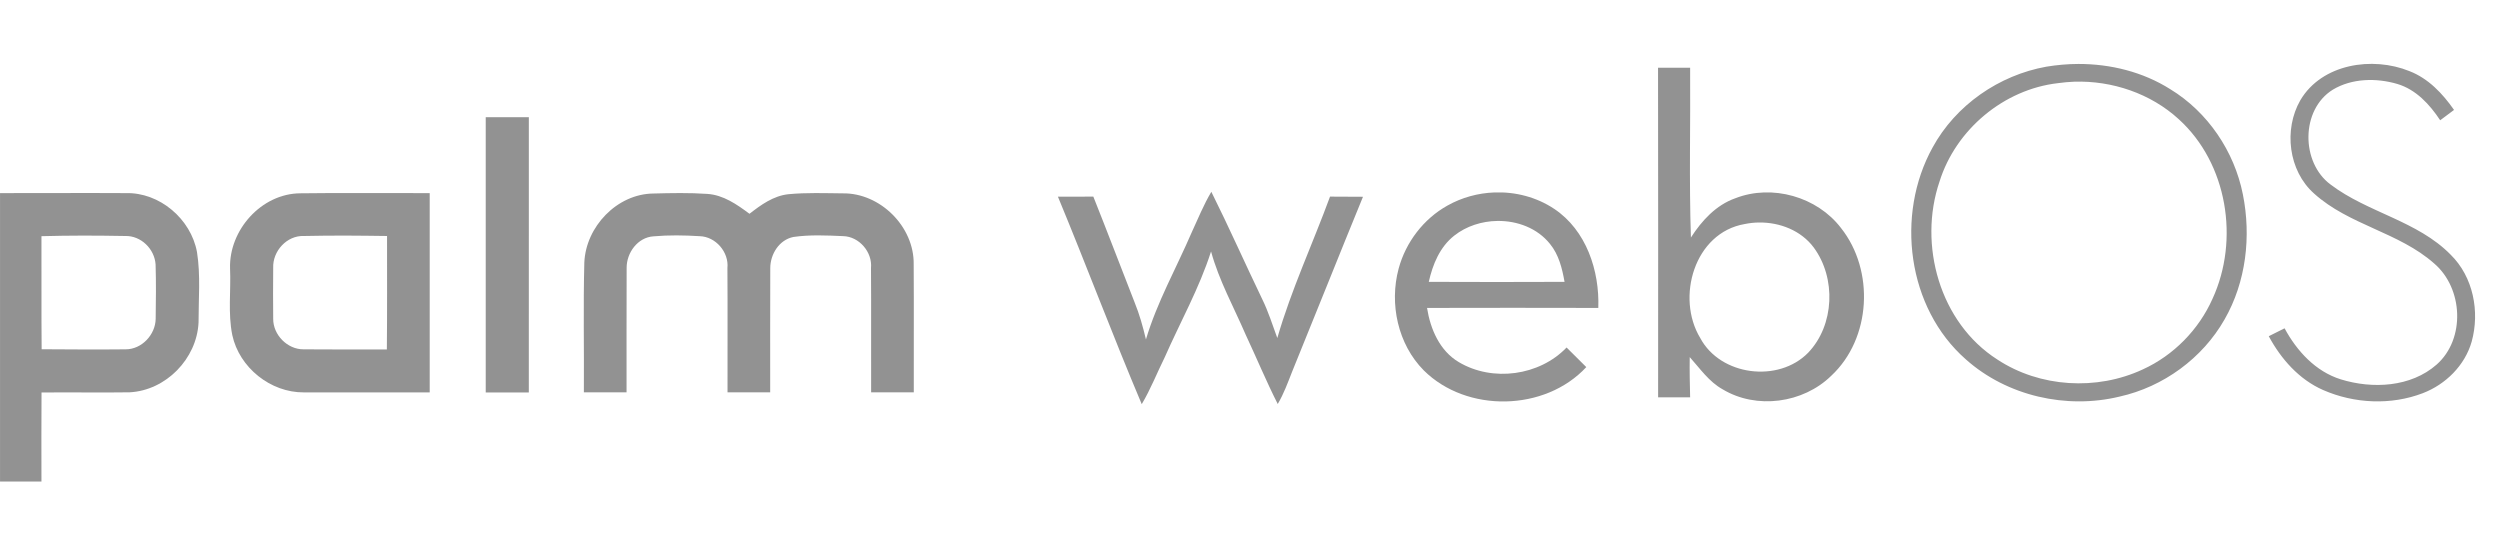
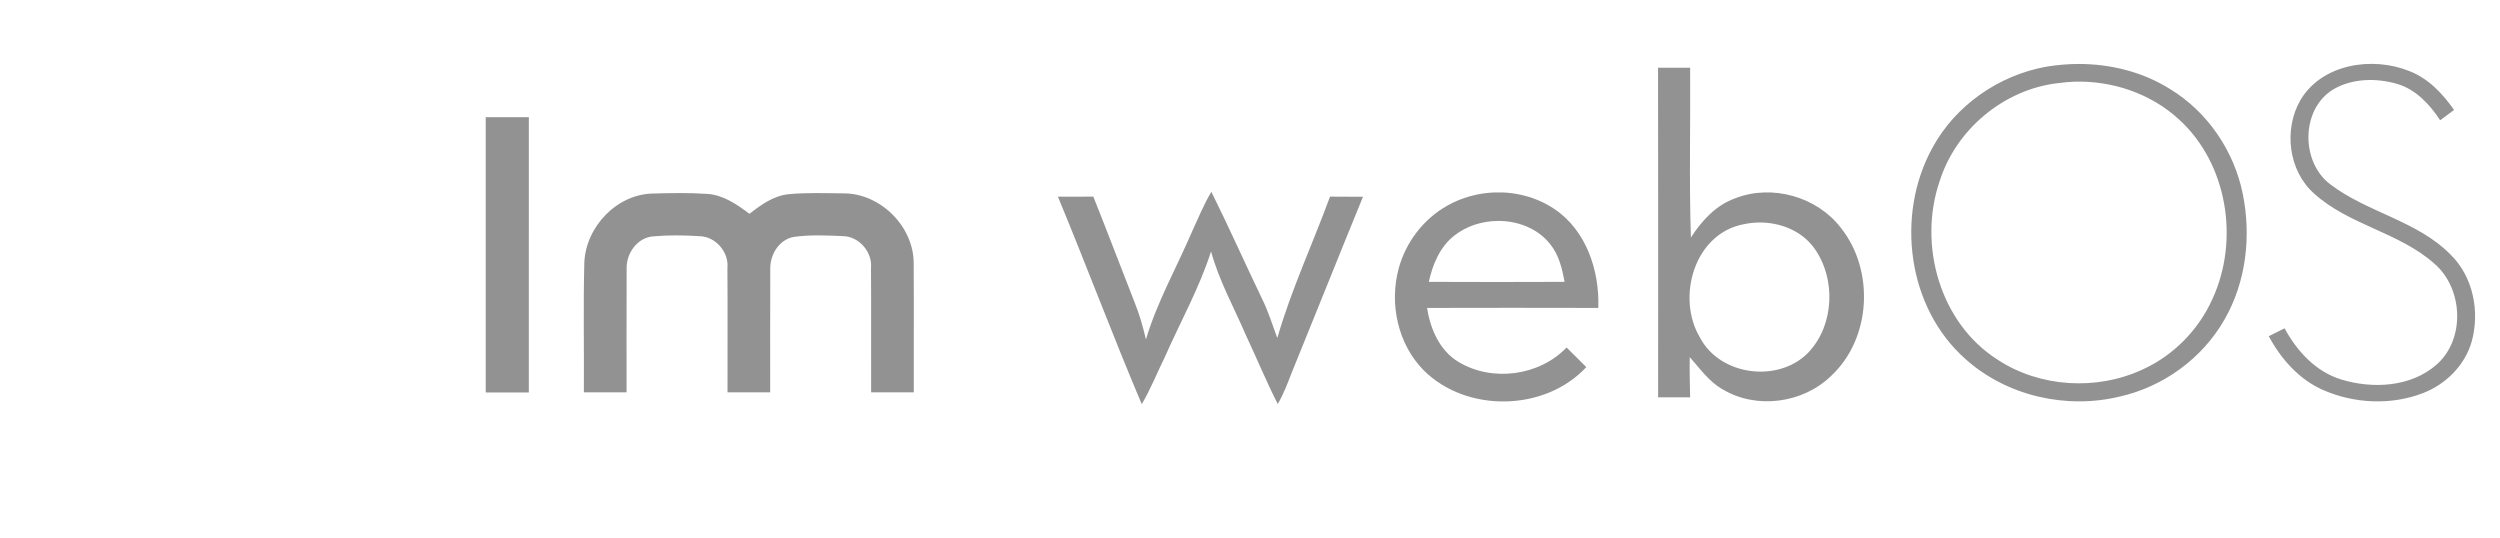
<svg xmlns="http://www.w3.org/2000/svg" fill="none" height="100%" overflow="visible" preserveAspectRatio="none" style="display: block;" viewBox="0 0 93 20" width="100%">
  <g clip-path="url(#clip0_0_363)" id="palm-webos-logo 2">
    <path d="M61.679 2.52C61.686 6.606 61.684 10.695 61.682 14.781C62.078 14.781 62.476 14.78 62.873 14.781C62.861 14.282 62.85 13.783 62.858 13.284C63.239 13.708 63.572 14.199 64.081 14.482C65.342 15.241 67.075 15.003 68.121 13.98C69.611 12.595 69.74 10.063 68.486 8.483C67.598 7.317 65.92 6.841 64.554 7.375C63.834 7.629 63.304 8.21 62.902 8.836C62.832 6.733 62.889 4.624 62.873 2.52C62.475 2.518 62.076 2.518 61.679 2.52ZM65.43 8.277C66.208 8.266 67 8.574 67.472 9.208C68.309 10.343 68.246 12.093 67.263 13.122C66.155 14.252 64 13.982 63.248 12.573C62.337 11.067 63.033 8.658 64.9 8.335C65.075 8.299 65.252 8.279 65.43 8.277ZM77.316 2.379C76.917 2.38 76.519 2.416 76.126 2.48C74.364 2.796 72.751 3.91 71.891 5.489C70.506 7.995 70.947 11.456 73.132 13.371C74.66 14.733 76.874 15.234 78.853 14.752C80.475 14.39 81.93 13.33 82.753 11.884C83.555 10.489 83.749 8.793 83.434 7.227C83.115 5.629 82.129 4.167 80.733 3.317C79.714 2.674 78.514 2.378 77.316 2.379ZM77.161 3.039C78.571 2.994 80.006 3.477 81.05 4.435C82.862 6.079 83.315 8.923 82.305 11.116C81.794 12.265 80.856 13.221 79.712 13.742C78 14.54 75.881 14.416 74.301 13.374C72.159 12.006 71.349 9.106 72.151 6.751C72.757 4.818 74.542 3.323 76.559 3.093C76.759 3.065 76.96 3.047 77.161 3.039ZM85.573 3.728C86.376 2.369 88.257 2.088 89.632 2.646C90.336 2.919 90.867 3.482 91.29 4.089C91.118 4.218 90.945 4.346 90.775 4.474C90.386 3.886 89.876 3.329 89.177 3.122C88.397 2.894 87.49 2.909 86.779 3.337C85.584 4.08 85.589 6.046 86.698 6.865C88.081 7.913 89.926 8.212 91.164 9.474C92.007 10.301 92.254 11.594 91.946 12.71C91.694 13.595 90.978 14.301 90.127 14.627C88.941 15.081 87.577 15.016 86.418 14.508C85.525 14.116 84.853 13.353 84.398 12.507C84.593 12.409 84.789 12.311 84.986 12.213C85.442 13.057 86.138 13.819 87.078 14.112C88.255 14.475 89.681 14.407 90.643 13.562C91.722 12.607 91.629 10.722 90.552 9.802C89.242 8.639 87.381 8.375 86.081 7.197C85.128 6.35 84.947 4.818 85.573 3.728Z" fill="#929292" id="Vector" />
    <path d="M18.069 4.359C18.603 4.357 19.138 4.357 19.673 4.359C19.673 7.771 19.673 11.185 19.672 14.599H18.069V4.359Z" fill="#929292" id="Vector_2" />
-     <path d="M2.339 7.181C1.561 7.181 0.78 7.185 0.001 7.184C-1.17807e-06 10.761 0.001 14.335 0.001 17.912H1.542C1.543 16.808 1.535 15.705 1.545 14.601C2.636 14.588 3.73 14.611 4.821 14.594C6.171 14.526 7.324 13.344 7.386 11.996C7.384 11.126 7.466 10.24 7.328 9.377C7.103 8.147 5.937 7.148 4.673 7.184C3.895 7.179 3.117 7.18 2.339 7.181ZM3.1 8.764C3.619 8.764 4.136 8.77 4.655 8.779C5.244 8.761 5.751 9.262 5.788 9.839C5.809 10.513 5.8 11.189 5.791 11.863C5.781 12.451 5.274 12.995 4.676 12.995C3.633 13.006 2.591 12.999 1.549 12.992C1.536 11.589 1.548 10.188 1.542 8.786C2.061 8.772 2.581 8.765 3.1 8.764ZM12.371 7.181C11.97 7.182 11.571 7.186 11.17 7.191C9.722 7.201 8.516 8.559 8.558 9.983C8.595 10.81 8.476 11.65 8.641 12.465C8.902 13.676 10.066 14.606 11.303 14.597H15.985C15.987 12.127 15.987 9.656 15.985 7.184C14.781 7.187 13.575 7.177 12.371 7.181ZM12.851 8.764C13.365 8.765 13.883 8.773 14.398 8.779C14.397 10.185 14.405 11.592 14.391 12.999C13.356 12.998 12.323 13.006 11.289 12.995C10.691 12.998 10.16 12.457 10.163 11.863C10.153 11.231 10.16 10.597 10.163 9.965C10.137 9.343 10.672 8.751 11.31 8.779C11.825 8.768 12.336 8.763 12.851 8.764Z" fill="#929292" id="Vector_3" />
    <path d="M21.737 9.766C21.793 8.434 22.95 7.216 24.301 7.199C24.97 7.181 25.641 7.167 26.309 7.213C26.91 7.251 27.415 7.607 27.881 7.953C28.308 7.62 28.771 7.285 29.326 7.225C29.997 7.16 30.676 7.187 31.351 7.193C32.746 7.173 34.013 8.435 33.989 9.833C34 11.421 33.989 13.008 33.993 14.594C33.463 14.595 32.934 14.595 32.406 14.594C32.4 13.053 32.413 11.511 32.401 9.972C32.459 9.38 31.963 8.799 31.365 8.784C30.751 8.757 30.126 8.727 29.516 8.815C28.988 8.919 28.657 9.452 28.654 9.968C28.645 11.51 28.654 13.053 28.651 14.594C28.122 14.595 27.592 14.595 27.064 14.594C27.06 13.054 27.071 11.513 27.06 9.973C27.122 9.383 26.625 8.802 26.029 8.786C25.457 8.751 24.878 8.741 24.307 8.792C23.721 8.832 23.308 9.403 23.311 9.965C23.302 11.507 23.312 13.051 23.308 14.594C22.779 14.595 22.249 14.595 21.72 14.594C21.731 12.985 21.695 11.373 21.737 9.766Z" fill="#929292" id="Vector_4" />
    <path d="M44.327 8.654C44.564 8.144 44.773 7.62 45.062 7.135C45.718 8.452 46.315 9.799 46.953 11.125C47.183 11.591 47.336 12.089 47.516 12.575C48.035 10.776 48.832 9.071 49.477 7.314C49.885 7.317 50.294 7.318 50.703 7.32C49.816 9.483 48.953 11.657 48.069 13.822C47.908 14.231 47.757 14.648 47.532 15.029C47.103 14.182 46.74 13.305 46.337 12.445C45.895 11.421 45.347 10.435 45.051 9.354C44.614 10.722 43.906 11.977 43.329 13.289C43.041 13.869 42.805 14.477 42.473 15.035C41.392 12.48 40.418 9.88 39.355 7.317C39.793 7.318 40.233 7.318 40.672 7.314C41.193 8.62 41.692 9.934 42.206 11.245C42.388 11.692 42.519 12.158 42.629 12.628C43.04 11.243 43.757 9.978 44.327 8.654ZM55.59 7.159C54.981 7.182 54.378 7.347 53.847 7.646C52.956 8.141 52.293 9.013 52.029 9.994C51.677 11.302 52 12.806 52.964 13.778C54.562 15.367 57.476 15.311 59.01 13.656C58.764 13.415 58.518 13.172 58.277 12.927C57.266 13.983 55.522 14.216 54.27 13.472C53.557 13.053 53.209 12.24 53.086 11.455C55.209 11.447 57.334 11.452 59.457 11.455C59.506 10.07 59.012 8.566 57.815 7.769C57.16 7.332 56.372 7.129 55.59 7.159ZM55.702 8.219C56.445 8.209 57.19 8.487 57.66 9.074C57.988 9.474 58.113 9.987 58.201 10.485C56.517 10.492 54.835 10.493 53.151 10.485C53.295 9.837 53.563 9.184 54.1 8.764C54.547 8.411 55.124 8.227 55.702 8.219Z" fill="#929292" id="Vector_5" />
  </g>
  <defs>
    <clipPath id="clip0_0_363">
      <rect fill="white" height="20" width="92.254" />
    </clipPath>
  </defs>
</svg>